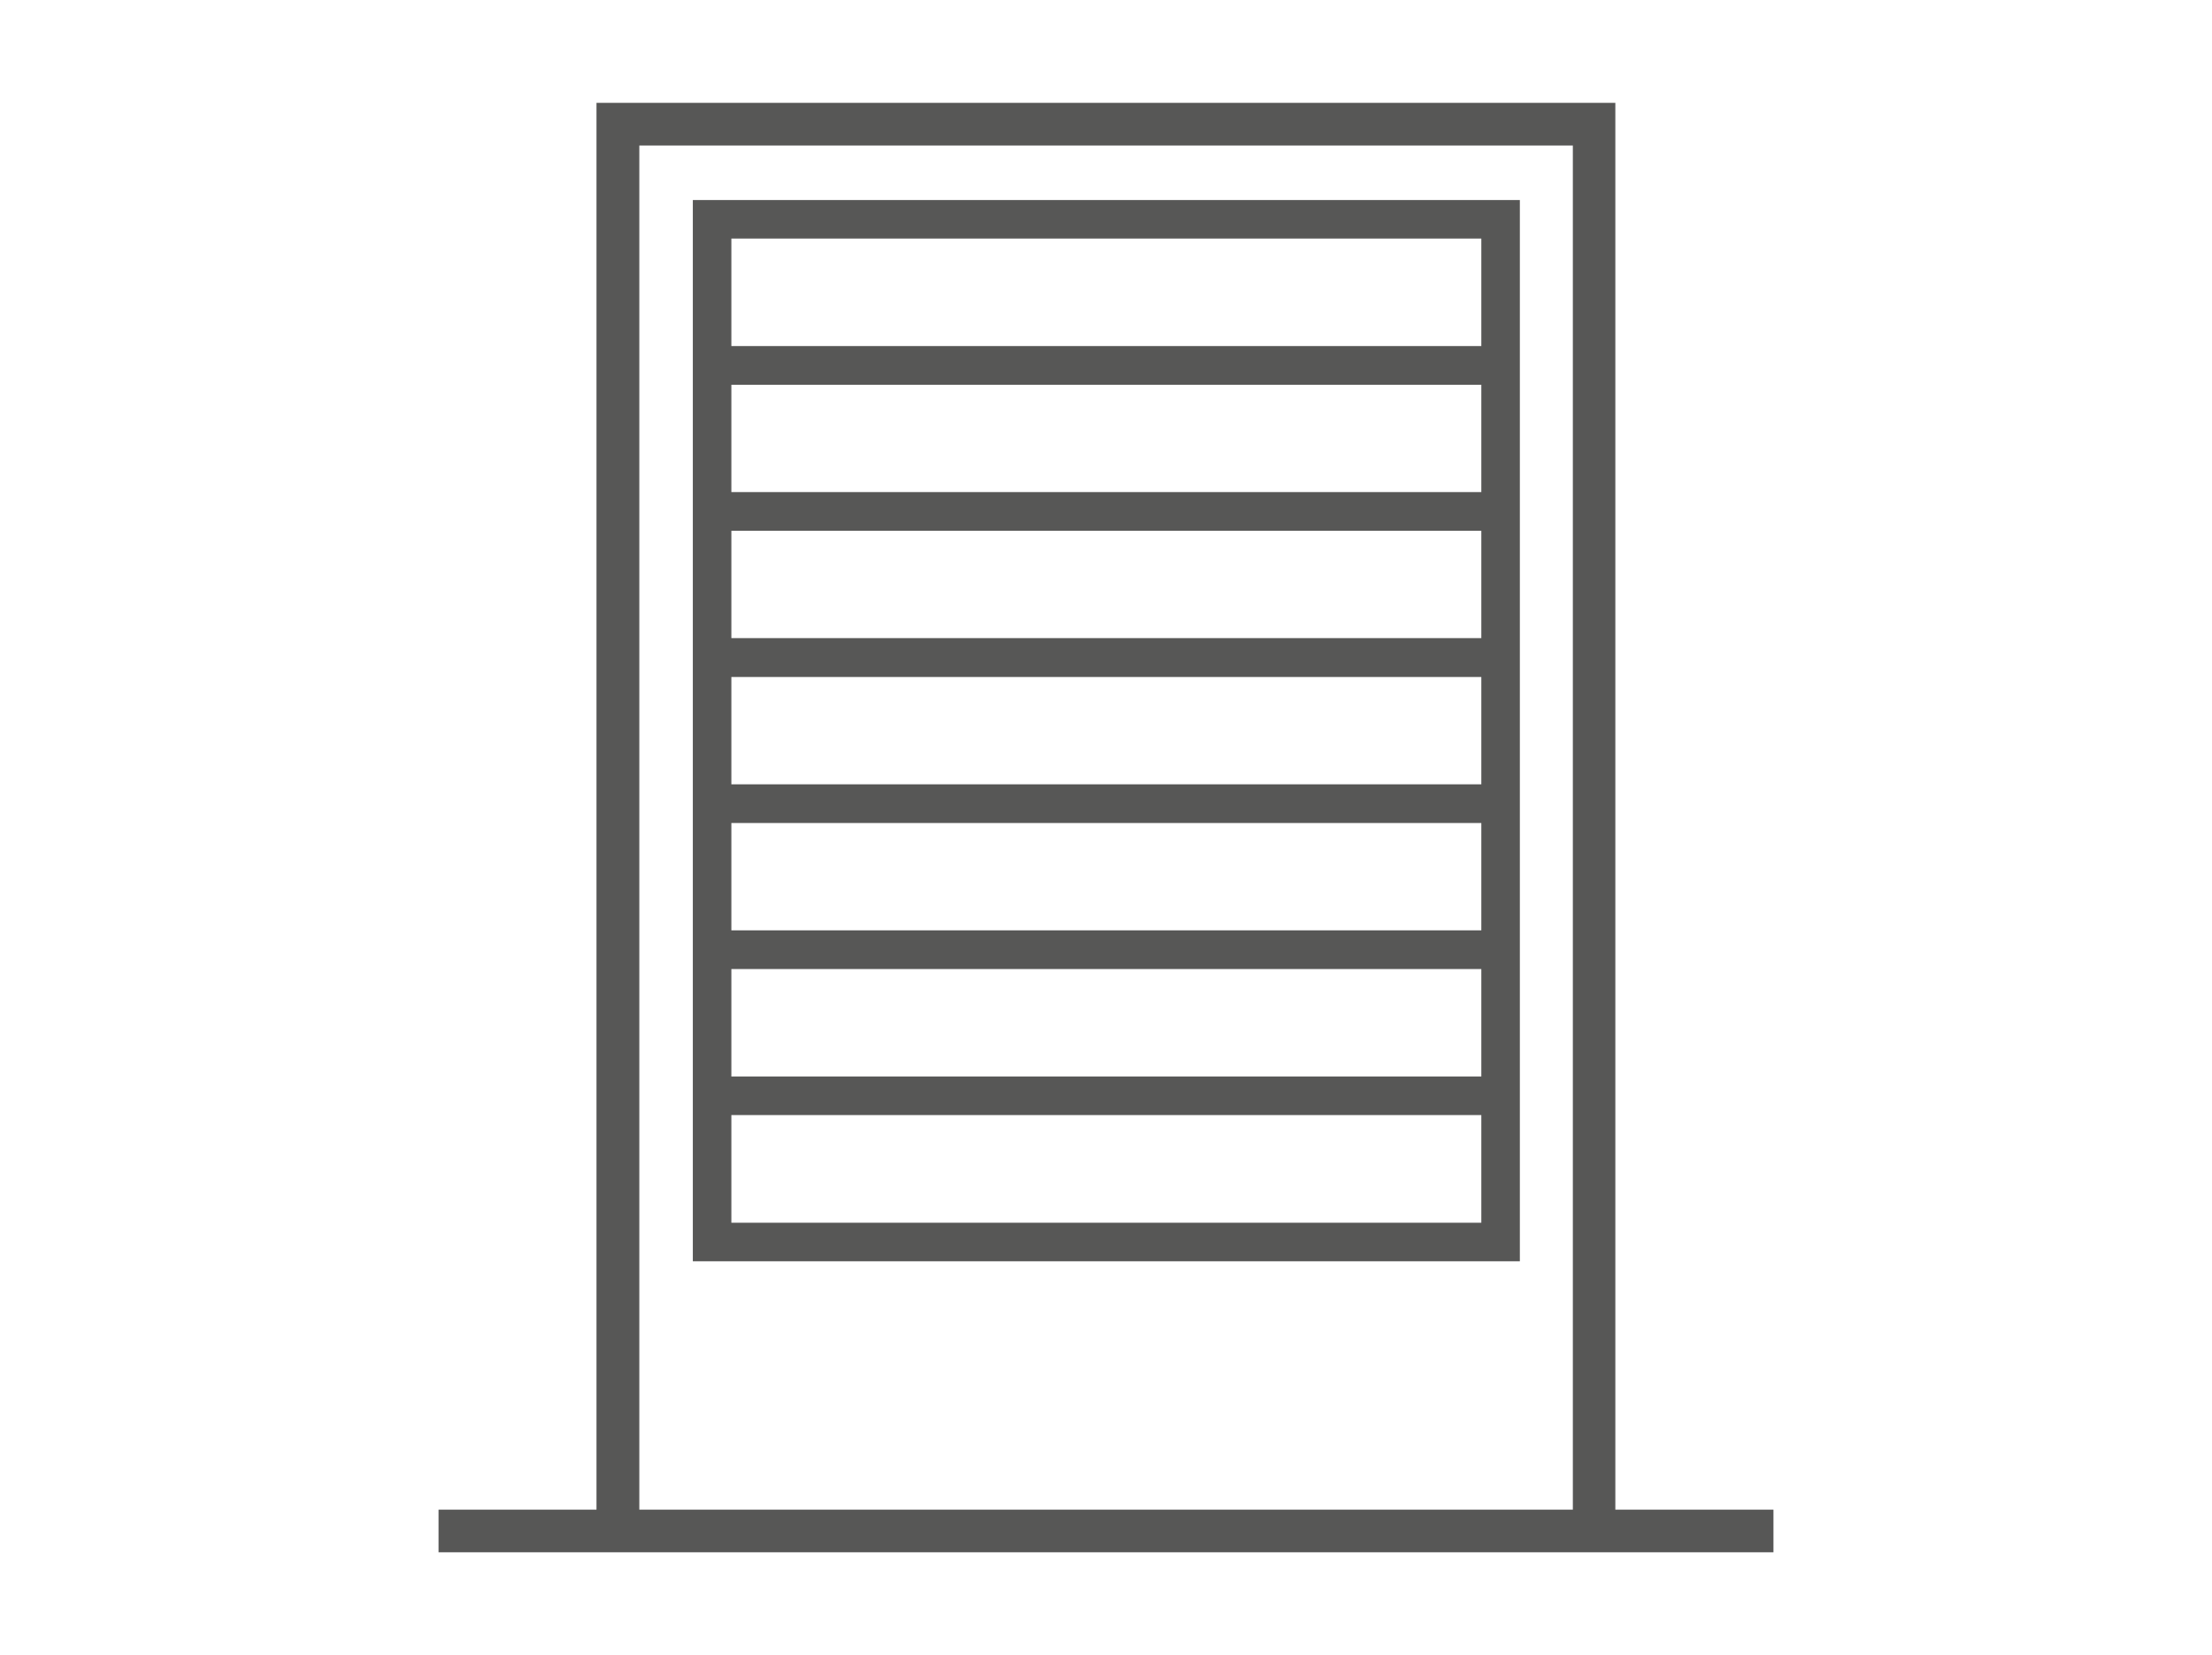
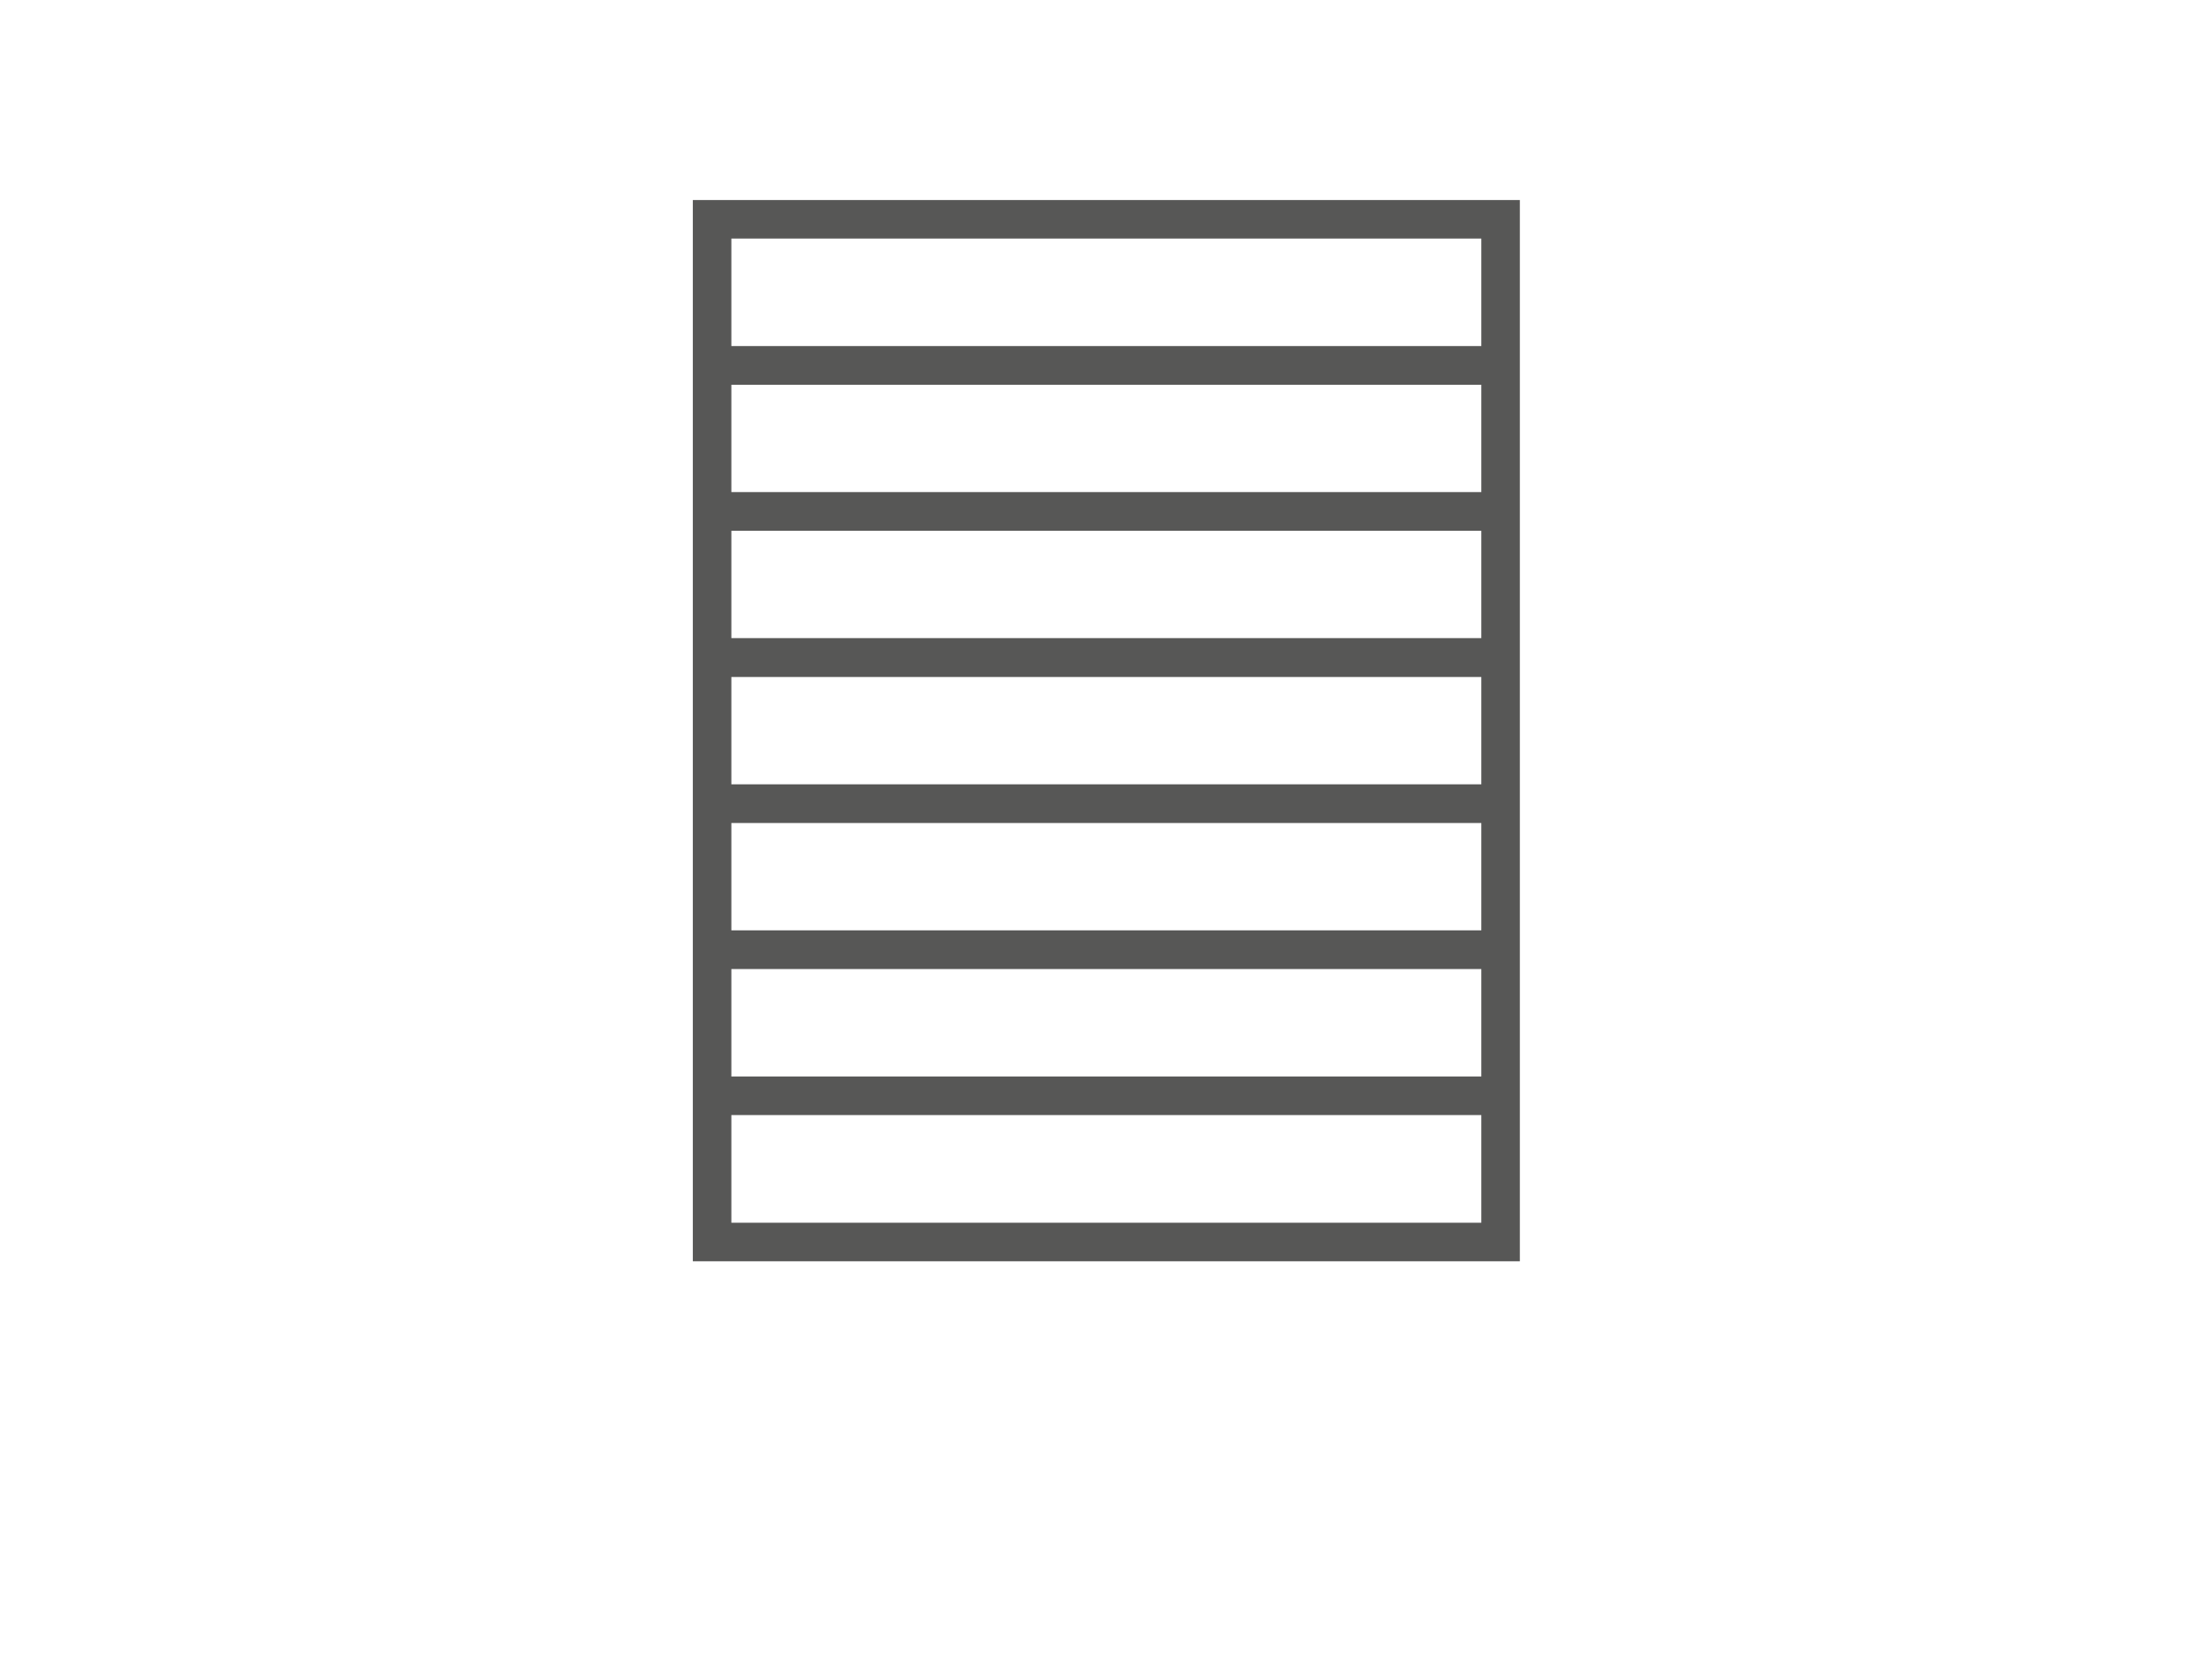
<svg xmlns="http://www.w3.org/2000/svg" id="rolläden" viewBox="0 0 128.57 96.23">
  <defs>
    <style>.cls-1{fill:#575756;}</style>
  </defs>
-   <path class="cls-1" d="M93.89,87.77V5.98h-59.22v81.79h-9.18v2.48h77.59v-2.48h-9.18ZM91.42,46.87v40.9h-54.26V8.46h54.26v38.42Z" />
  <path class="cls-1" d="M88.34,64.83V11.63h-48.07v61.7h48.07v-8.5ZM42.51,13.87h43.59v6.25h-43.59v-6.25ZM42.51,22.37h43.59v6.24h-43.59v-6.24ZM42.51,30.86h43.59v6.24h-43.59v-6.24ZM42.51,39.36h43.59v6.24h-43.59v-6.24ZM42.51,47.85h43.59v6.24h-43.59v-6.24ZM42.51,56.34h43.59v6.25h-43.59v-6.25ZM42.51,71.09v-6.26h43.59v6.26h-43.59Z" />
</svg>